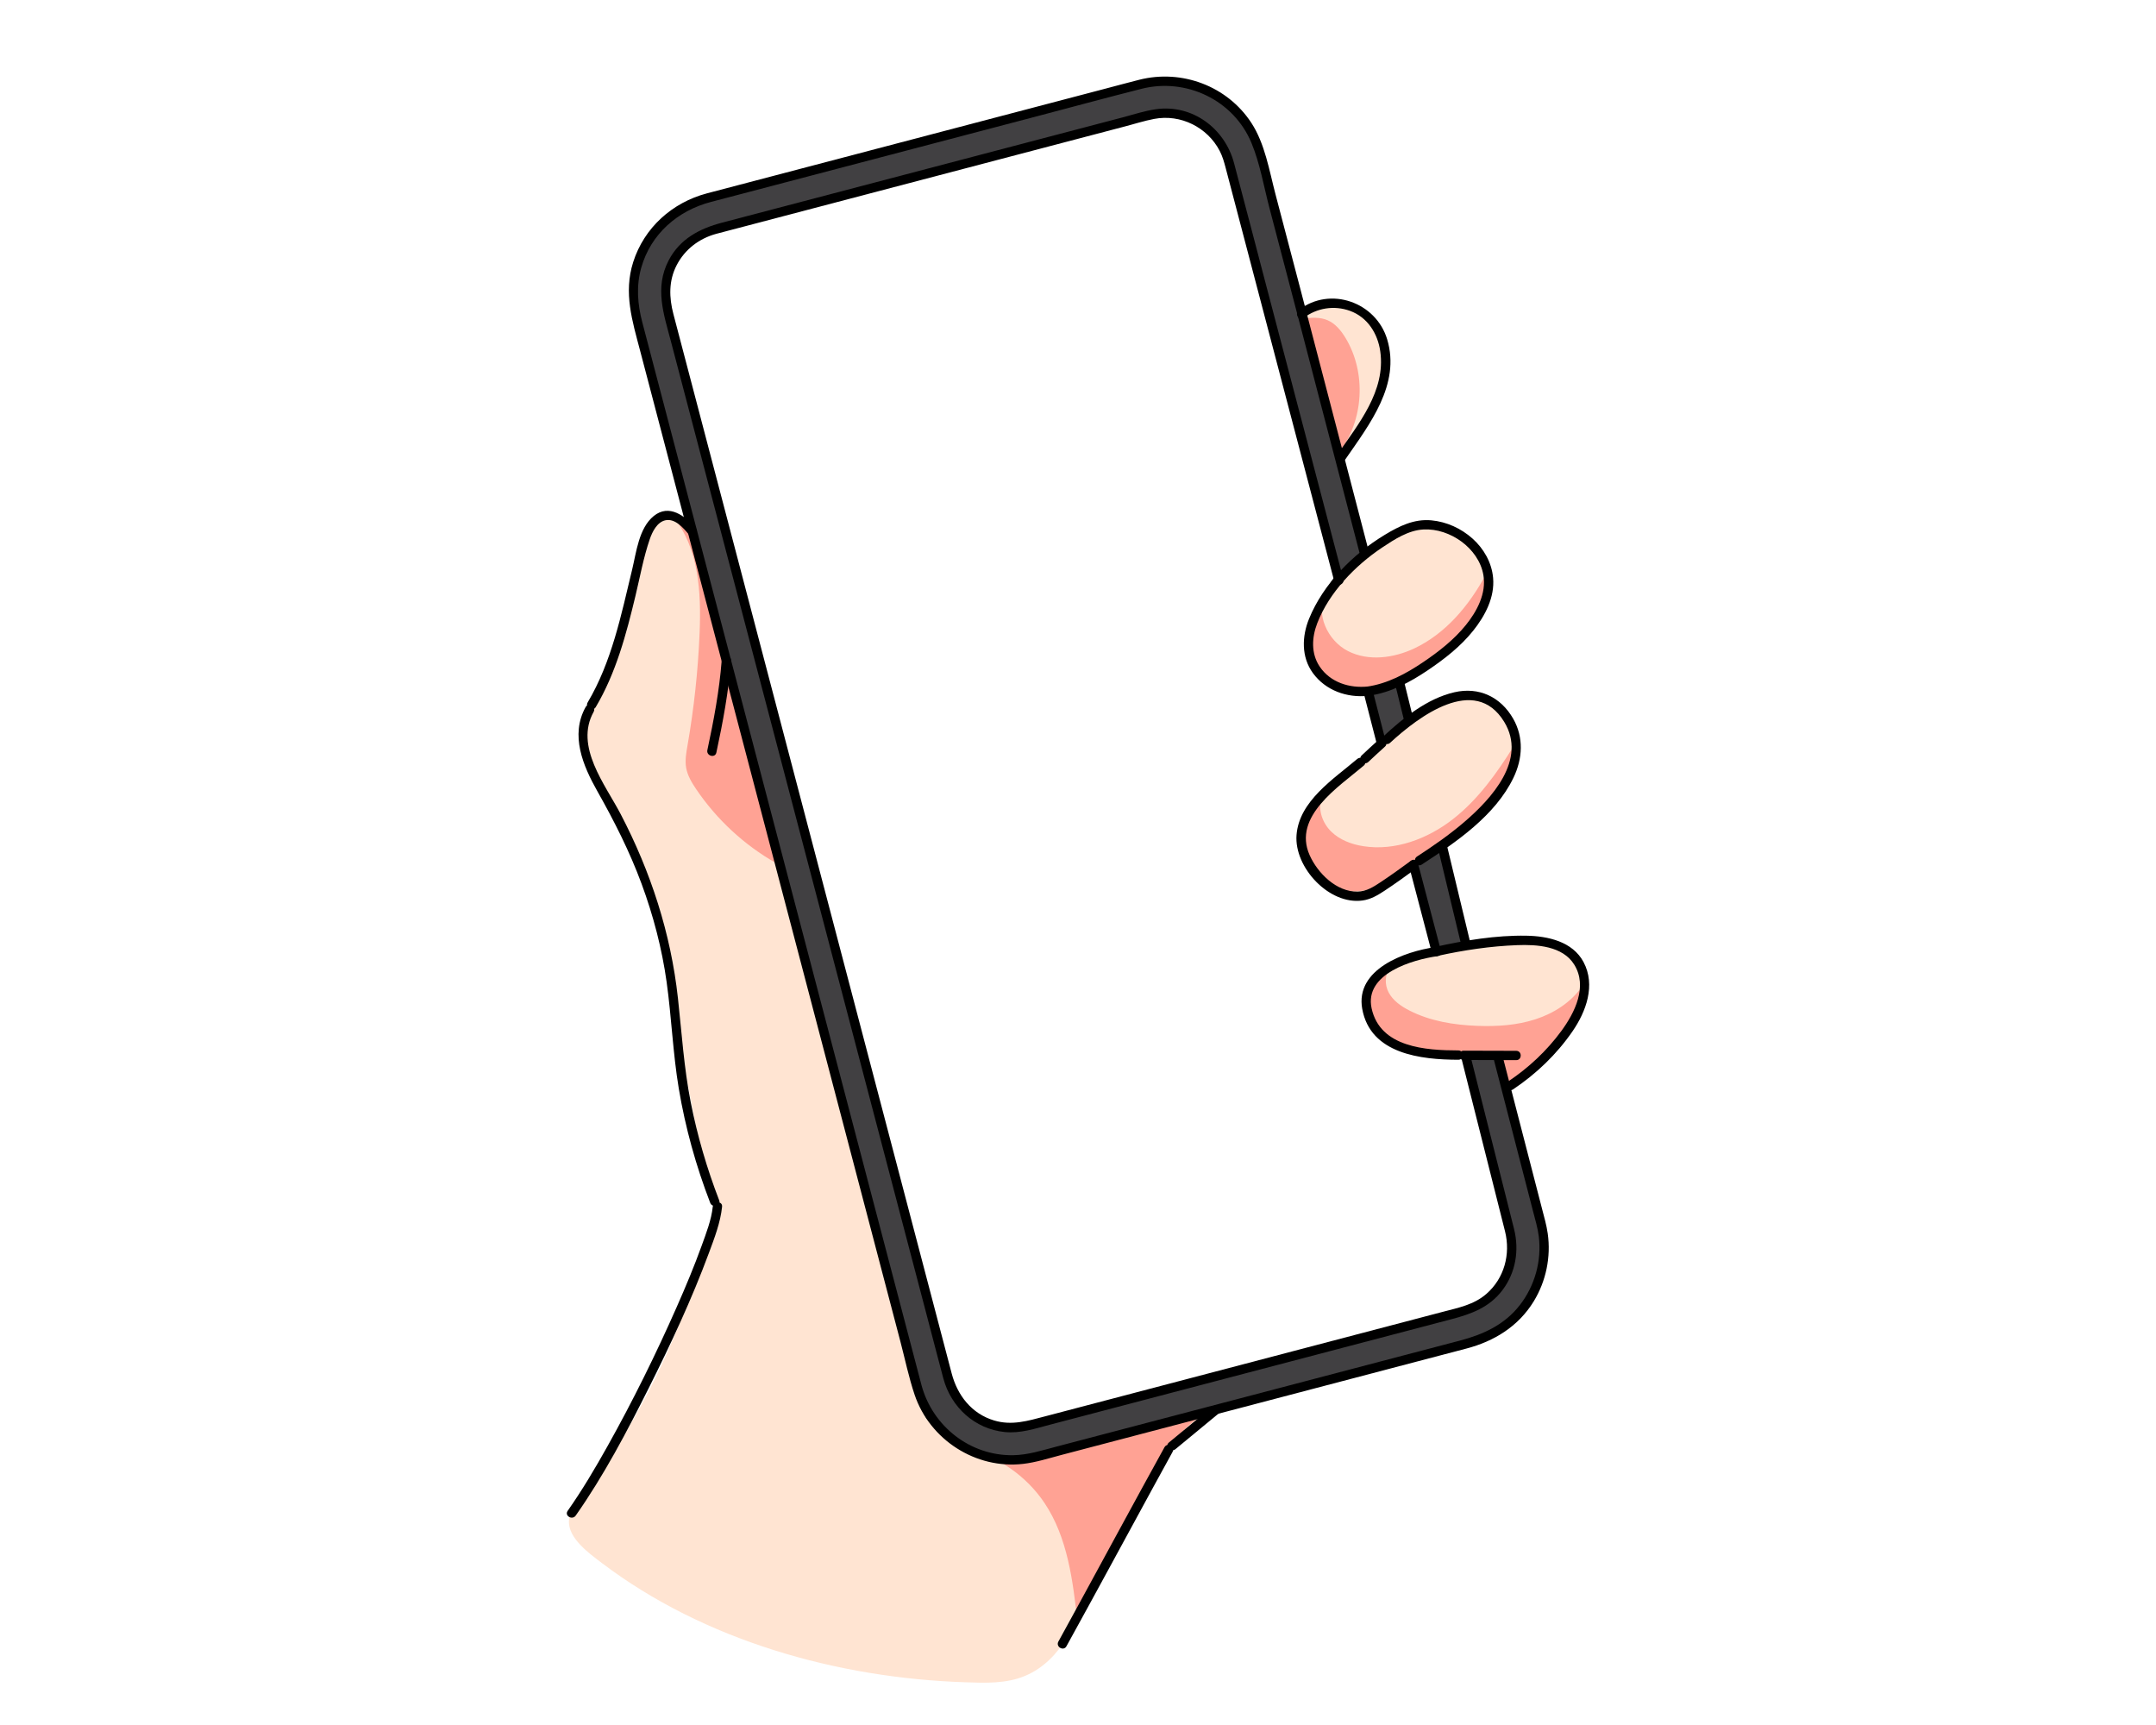
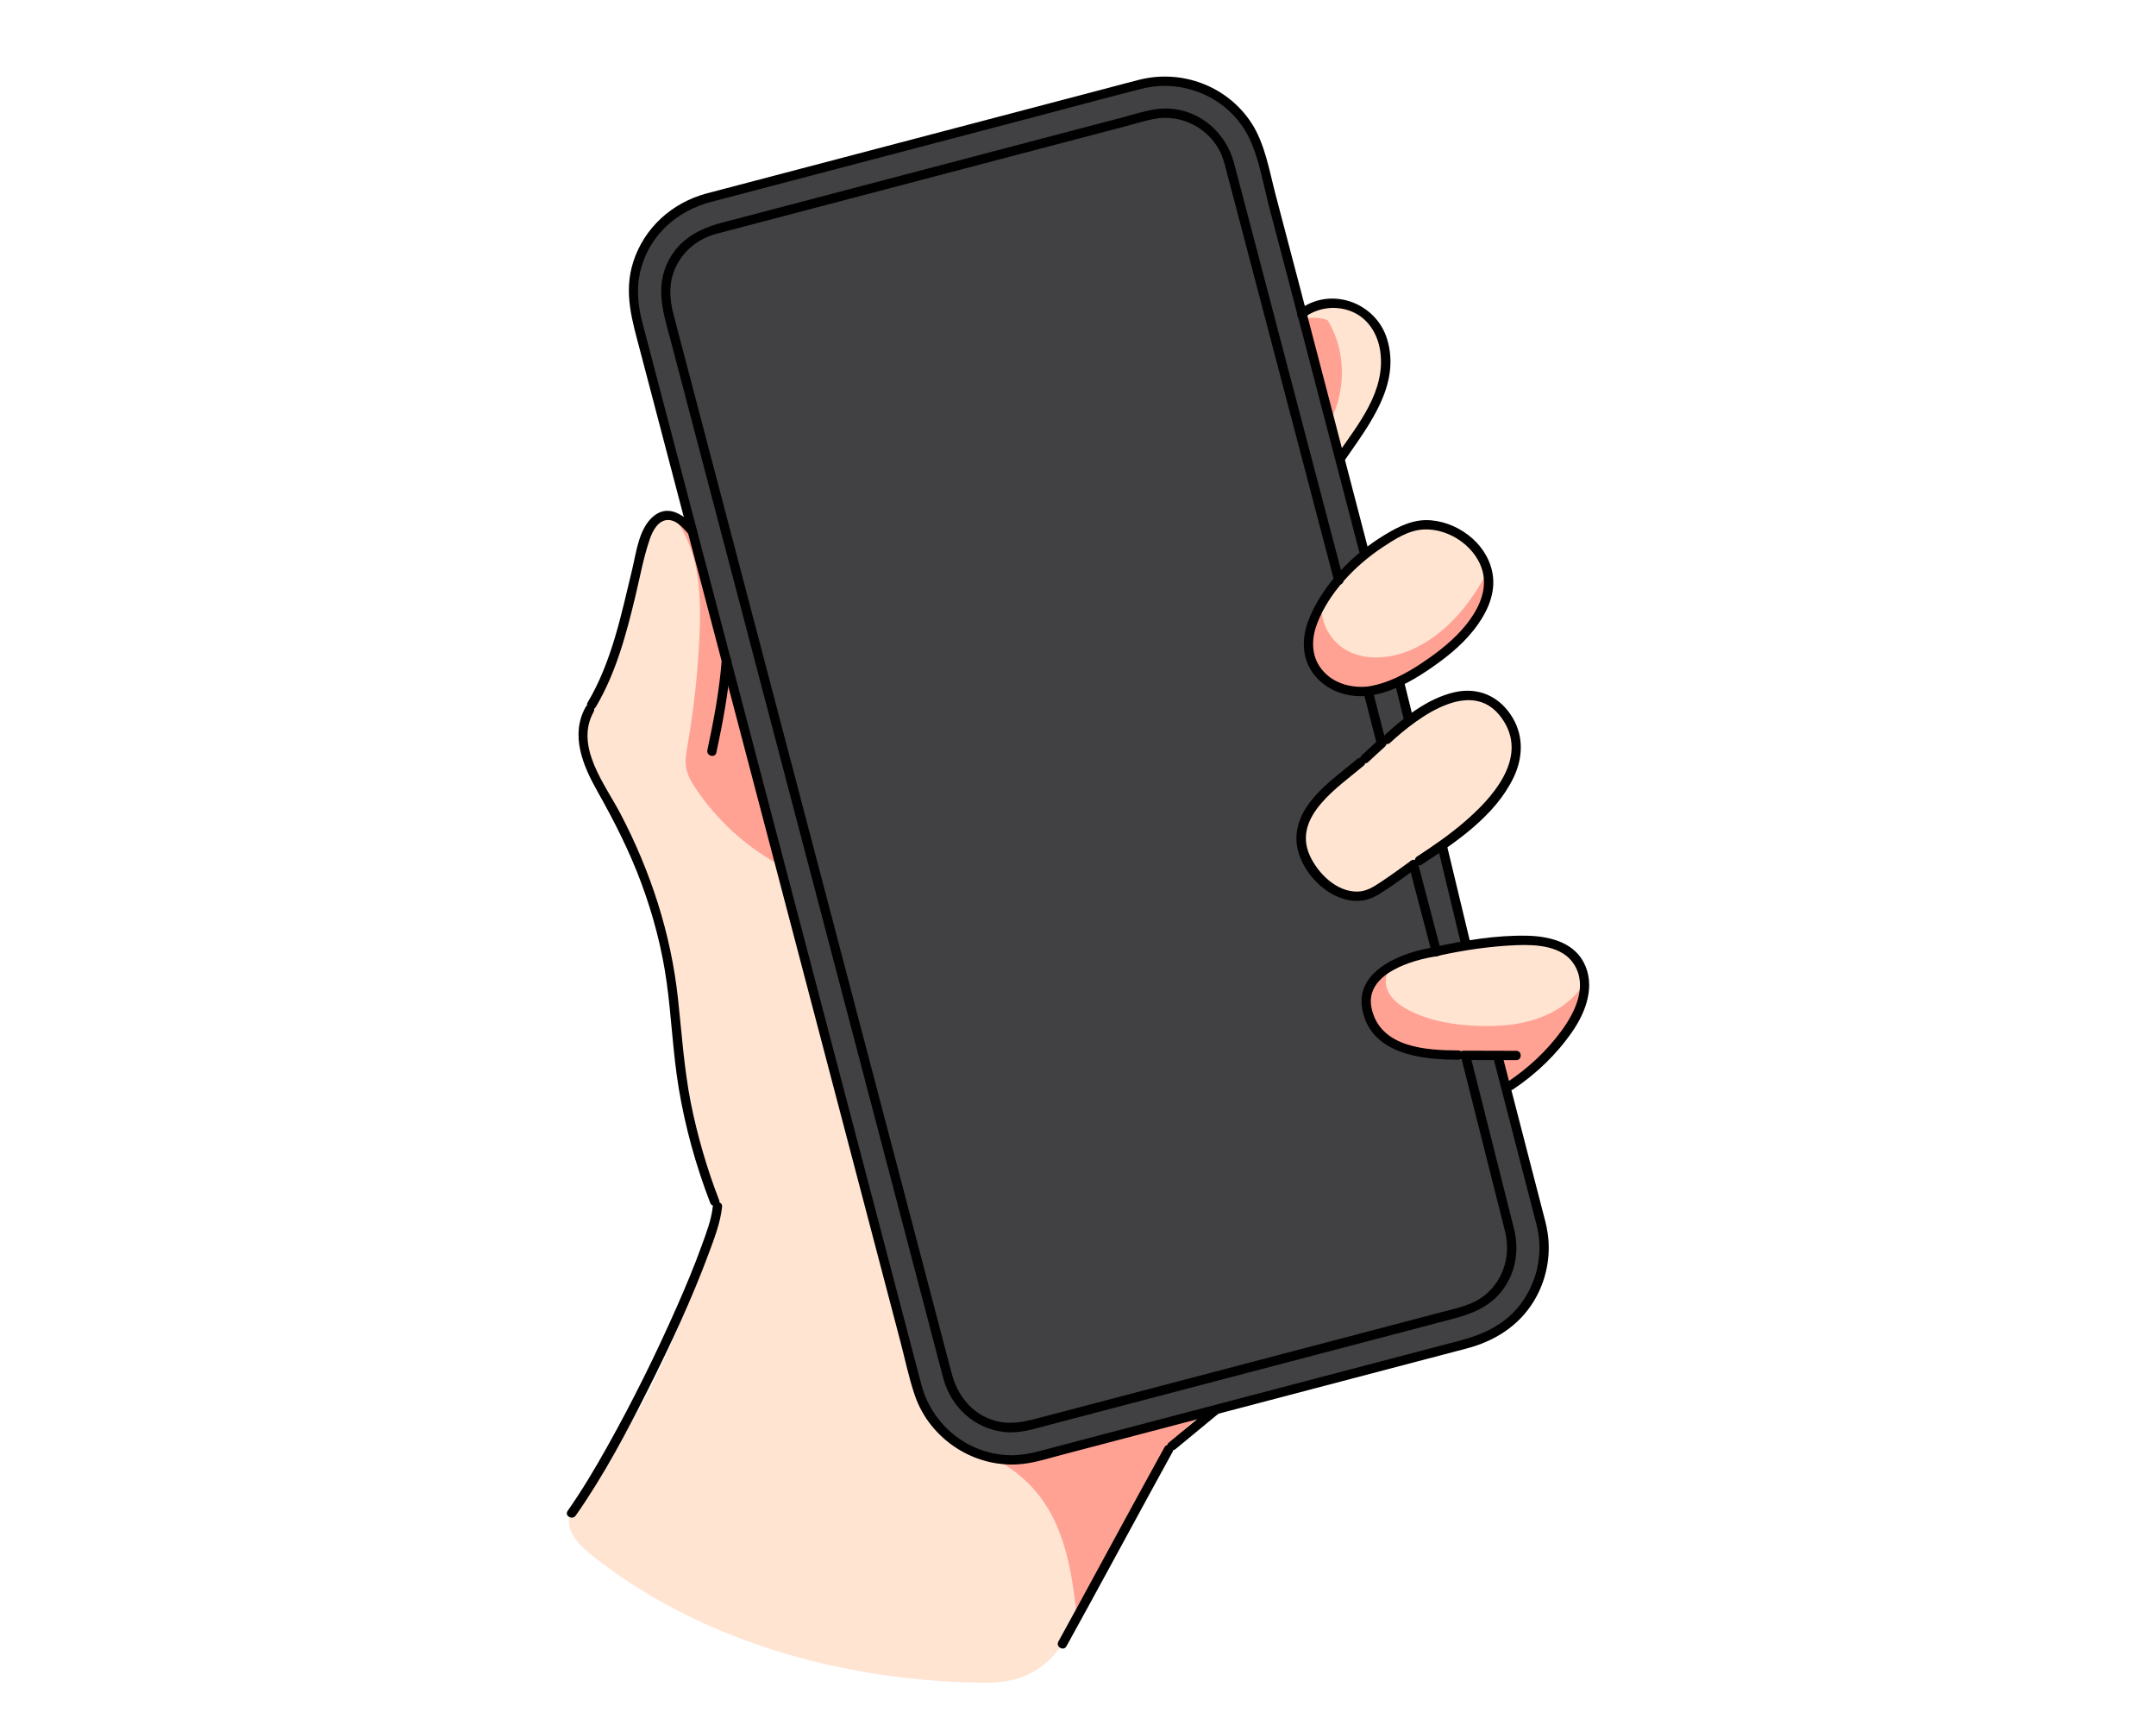
<svg xmlns="http://www.w3.org/2000/svg" version="1.1" x="0px" y="0px" viewBox="0 0 2500 2000" style="enable-background:new 0 0 2500 2000;" xml:space="preserve">
  <g id="BG">
    <g>
      <rect x="0" y="0" style="fill:#FFFFFF;" width="2500" height="2000" />
    </g>
  </g>
  <g id="Layer_1">
    <g>
      <path style="fill:#FFE4D2;" d="M1402.864,1636.959c-5.48,0.315-11.239,0.985-16.792,0.414c-0.124,0.258-0.236,0.495-0.326,0.689    c-53.519,19.722-90.723,18.68-144.272,38.322c-25.194,9.241-69.531,22.516-95.805,13.526    c-20.795-7.116-51.191-29.964-64.246-47.339c-32.747-43.584-33.918-106.346-47.34-157.797    c-14.808-56.766-22.883-107.5-40.576-163.433c-17.67-55.862-28.469-116.37-47.937-171.594c-0.389-9.178-4.003-17.786-6.916-26.529    c-3.769-11.314-7.605-22.605-11.306-33.942c-7.03-21.539-13.808-43.16-20.336-64.857c-13.055-43.392-25.105-87.086-36.137-131.036    c-10.883-43.355-20.901-86.954-29.995-130.719c-9.094-43.766-15.81-88.567-30.111-131.038    c-5.545-16.468-14.545-37.476-36.016-32.851c-5.581,1.202-10.444,3.963-14.372,7.785c-0.453-1.773-3.279-2.547-4.146-0.624    c-6.206,13.757-11.268,27.315-15.169,41.884c-4.096,15.297-7.882,30.656-11.634,46.041c-7.034,28.841-12.941,58.402-23.856,86.092    c-10.129,25.696-24.154,50.56-26.248,78.629c-2.169,29.082,13.81,49.809,28.917,72.783    c30.587,46.519,44.519,100.733,55.537,154.658c12.293,60.161,23.563,120.548,35.552,180.773    c6.573,33.019,11.602,66.955,22.231,98.98c3.161,9.526,6.877,19.377,11.244,29.042c-12.554,41.152-23.386,82.78-38.546,123.142    c-16.546,44.051-36.342,86.724-59.795,127.535c-11.678,20.321-24.21,40.152-37.54,59.43c-6.666,9.641-13.539,19.141-20.606,28.491    c-6.73,8.903-15.767,17.858-16.575,29.588c-1.401,20.319,23.761,38.298,37.956,49.064    c118.942,90.214,273.595,133.466,421.039,138.382c23.602,0.787,48.017,1.902,70.212-7.543    c42.969-18.285,59.15-64.317,78.376-102.978c11.957-24.045,22.649-46.957,39.057-68.017    c14.769-18.956,24.756-37.641,34.065-59.821c8.008-19.078,23.015-38.973,38.835-53.219c8.313-7.487,19.773-10.233,27.77-18.116    c1.256-1.238,2.37-2.574,3.361-3.972C1407.867,1636.684,1405.293,1636.82,1402.864,1636.959z" />
      <path style="fill:#FFE4D2;" d="M1602.982,394.837c-5.549-18.691-19.464-33.865-37.564-41.022    c-15.133-5.983-37.597-6.704-47.657,7.506c-4.689,0.507-8.806,4.449-7.341,10.803c11.115,48.239,33.597,94.244,38.399,143.926    c0.778,8.053,10.145,10.662,14.889,4.033c13.309-18.597,26.601-37.678,33.511-59.724    C1603.509,440.29,1609.131,415.547,1602.982,394.837z" />
      <path style="fill:#FFE4D2;" d="M1700.176,628.159c-17.653-13.631-41.724-25.22-64.327-18.549    c-14.336,4.232-26.99,13.347-38.555,23.605c-5.726,3.367-10.907,7.576-16.218,11.89c-8.65,7.026-17.192,14.248-25,22.212    c-14.491,14.78-26.831,31.781-33.91,51.37c-7.336,20.297-5.277,41.22,8.211,58.339c5.603,7.111,12.703,13.908,20.831,18.068    c10.66,5.456,22.144,4.924,33.729,3.737c22.64-2.32,42.71-8.495,61.248-21.971c17.855-12.981,34.523-27.613,49.805-43.535    c14.153-14.746,32.539-33,33.431-54.769C1730.255,658.192,1715.432,639.94,1700.176,628.159z" />
      <path style="fill:#FFE4D2;" d="M1747.002,836.448c-10.845-18.027-29.085-27.807-49.626-29.836    c-3.155-0.312-5.649,1.122-7.297,3.308c-25.021,1.417-50.278,19.029-69.321,38.19c-13.616,8.922-26.534,19.328-39.09,29.171    c-17.673,13.856-35.034,28.461-50.972,44.303c-13.52,13.437-25.915,30.299-24.114,50.377    c1.741,19.411,16.792,39.788,31.238,52.215c35.201,30.281,82.807-5.932,111.342-27.953c19.663-15.174,39.648-30.057,58.665-46.042    c15.847-13.322,32.333-28.064,41.022-47.278C1758.285,882.035,1759.064,856.499,1747.002,836.448z" />
      <path style="fill:#FFE4D2;" d="M1838.526,1136.392c-3.703-27.029-23.763-43.954-48.557-46.844    c-29.121-3.394-59.992,0.888-88.72,5.791c-16.562,2.826-32.971,6.568-49.102,11.272c-7.786,2.27-15.522,4.729-23.178,7.403    c-6.919,2.417-14.774,4.38-20.378,9.285c-5.884,2.68-10.529,9.721-13.998,17.426c-5.537-0.103-11.687,4.533-10.28,11.706    c0.923,5.332,1.679,10.713,3.024,15.955c0.045,0.173,0.12,0.314,0.171,0.48c1.996,8.581,4.988,16.737,11.458,23.536    c9.977,10.484,25.914,16.668,39.032,21.922c16.083,6.442,33.105,8.64,50.341,8.566c14.751-0.064,30.047-2.175,44.868-0.861    c4.8,7.63,7.371,16.726,8.431,25.631c0.75,6.302,7.39,12.178,13.778,7.906c22.132-14.799,41.739-32.911,58.051-53.962    C1828.796,1181.817,1842.133,1162.728,1838.526,1136.392z" />
      <path style="fill:#FFA294;" d="M1537.026,687.894c-12.109,23.686,2.304,54.859,25.996,66.955s52.921,8.264,76.977-3.09    c36.323-17.144,63.475-49.622,82.527-84.982c3.084,24.568-6.68,49.505-22.174,68.819c-15.494,19.314-36.297,33.66-57.756,46.012    c-16.994,9.782-35.062,18.64-54.539,20.904c-19.477,2.264-40.755-3.075-53.646-17.851c-10.651-12.209-14.33-29.492-12.177-45.551    S1531.87,708.106,1537.026,687.894z" />
-       <path style="fill:#FFA294;" d="M1532.17,925.965c-4.016,13.344,1.432,28.342,11.363,38.118    c9.93,9.776,23.662,14.894,37.432,17.028c36.632,5.675,74.284-8.431,103.545-31.188c29.261-22.757,51.224-53.506,70.813-84.975    c0.704,21.49-8.392,42.381-21.292,59.582c-12.9,17.201-29.469,31.242-45.887,45.125c-25.765,21.786-52.143,43.945-83.535,56.312    c-15.033,5.923-31.556,9.484-47.385,6.239c-22.889-4.692-41.698-24.322-46.389-47.211    C1506.144,962.106,1515.295,937.167,1532.17,925.965z" />
      <path style="fill:#FFA294;" d="M1613.015,1121.507c-7.573,7.373-7.718,20.115-2.674,29.404    c5.044,9.289,14.163,15.657,23.556,20.504c24.312,12.544,52.05,16.997,79.388,17.998c22.587,0.827,45.524-0.636,67.027-7.597    s41.583-19.793,54.417-38.397c-3.438,50.373-38.479,97.213-85.832,114.734c-4.247-11.484-8.494-22.968-12.741-34.451    c-32.332,0.723-65.3,1.029-96.206-8.495c-20.948-6.455-41.858-18.865-50.073-39.188    C1581.661,1155.695,1592.623,1127.461,1613.015,1121.507z" />
-       <path style="fill:#FFA294;" d="M1511.243,369.461c9.463-1.314,19.463-1.934,28.234,1.854c8.989,3.883,15.509,11.909,20.599,20.274    c24.604,40.433,21.453,95.93-7.57,133.318c-0.262-24.984-8.276-49.158-16.205-72.852    C1527.381,425.405,1518.463,398.755,1511.243,369.461z" />
+       <path style="fill:#FFA294;" d="M1511.243,369.461c9.463-1.314,19.463-1.934,28.234,1.854c24.604,40.433,21.453,95.93-7.57,133.318c-0.262-24.984-8.276-49.158-16.205-72.852    C1527.381,425.405,1518.463,398.755,1511.243,369.461z" />
      <path style="fill:#FFA294;" d="M780.147,598.534c30.26,36.572,33.063,88.161,31.076,135.588    c-1.823,43.521-6.49,86.923-13.961,129.837c-1.512,8.687-3.142,17.575-1.621,26.26c1.571,8.97,6.385,17.013,11.477,24.563    c23.75,35.213,55.725,64.841,92.643,85.845c-21.539-125.702-52.538-249.781-92.648-370.843    C803.117,617.724,797.748,604.294,780.147,598.534z" />
      <path style="fill:#FFA294;" d="M1119.638,1679.383c36.96,8.563,70.359,31.615,91.475,63.134    c26.889,40.136,32.972,90.23,38.32,138.244c9.558-40.826,36.49-74.961,56.772-111.66c26.52-47.986,45.708-105.653,93.927-131.748    c-36.366,10.814-72.732,21.627-109.099,32.44C1239.531,1685.109,1185.336,1700.557,1119.638,1679.383z" />
      <path style="fill:#414042;" d="M1792.609,1435.342l-55.149-208.349c-15.813,2.081-31.97,2.11-47.661,0.921    c-12.433-0.943-25.01-2.521-37.171-5.324c-10.503-2.421-21.16-4.755-31.16-8.863c-10.572-4.343-19.998-10.697-26.684-20.107    c-6.437-9.059-10.118-19.912-9.799-31.08c0.321-11.241,4.584-22.189,12.336-30.389c7.956-8.416,18.566-14.747,29.313-18.871    c11.974-4.594,24.821-5.889,37.042-9.656c12.701-3.916,25.156-8.661,38.392-10.335l-29.885-112.903    c-7.466,6.674-15.546,12.61-24.551,16.677c-1.415,0.639-3.011,0.612-4.177-0.286c-10.462,10.443-20.985,21.066-32.62,30.118    c-12.623,9.821-27.016,16.572-43.342,14.525c-12.519-1.57-24.449-5.818-34.406-13.694c-17.629-13.944-24.205-37.033-21.052-58.717    c1.667-11.461,6.101-22.577,12.536-32.191c4.046-6.045,8.923-11.276,14.057-16.403c6.773-6.763,13.794-13.274,20.926-19.657    c13.598-12.17,27.359-24.251,41.479-35.813c6.512-5.333,13.068-10.632,19.221-16.382c4.813-4.498,9.51-9.276,13.115-14.815    l-11.111-41.978c-11.522,5.245-23.786,8.596-36.802,8.722c-13.354,0.129-26.949-2.965-39.003-8.69    c-8.422-4-16.133-9.717-21.411-17.492c-9.653-14.22-7.866-32.391-2.42-47.831c6.47-18.342,17.366-34.969,29.108-50.338    c9.474-12.402,19.762-24.151,30.544-35.428L1455.511,161.82c-20.682-56.405-87.542-73.519-112.811-66.746L789.928,237.968    c-25.269,6.773-63.179,80.021-56.406,105.29l337.492,1294.427c6.773,25.269,88.375,64.058,113.645,57.284l545.124-144.134    C1755.05,1544.061,1797.229,1491.702,1792.609,1435.342z" />
-       <path style="fill:#FFFFFF;" d="M1750.043,1413.558l-50.638-187.524c-14.858,1.956-24.561-2.415-39.304-3.533    c-11.682-0.886-23.46-5.315-34.888-7.949c-9.869-2.275-15.996-16.222-25.391-20.082c-9.934-4.081-6.746-13.913-13.029-22.755    c-6.048-8.512-4.274-14.237-3.975-24.73c0.302-10.563,6.406-7.31,13.69-15.015c7.476-7.908,15.516-10.699,25.614-14.573    c11.251-4.317,14.572-7.059,26.055-10.599c11.935-3.679,6.552-4.168,18.99-5.741l-27.822-97.156    c-7.015,6.271-1.696,1.037-10.157,4.858c-1.33,0.601-9.503,6.143-10.599,5.299c-9.831,9.812-13.798,10.483-24.73,18.99    c-11.861,9.228-29.414,1.441-44.754-0.483c-11.764-1.475-15.665-13.314-25.021-20.715c-16.565-13.102-19.302-28.202-16.34-48.578    c1.566-10.769,4.994-18.788,11.041-27.822c3.802-5.68,7.542-8.873,12.365-13.69c6.364-6.355,12.73-11.667,19.431-17.665    c12.777-11.436,23.387-21.815,36.654-32.68c6.119-5.011,10.558-4.312,16.34-9.716c4.523-4.227-8.686-9.369-5.299-14.573    l-10.599-45.487c-10.827,4.929-11.616-0.118-23.847,0c-12.548,0.121-16.054-6.986-27.38-12.365    c-7.914-3.758-7.847-16.1-12.807-23.406c-9.071-13.362-7.325-18.613-2.208-33.121c6.08-17.235,1.826-28.971,12.859-43.412    c8.902-11.653,7.482-14.883,17.613-25.48l-122.602-464.392c-17.833-66.874-71.535-73.342-95.279-66.978L805.747,276.818    c-23.744,6.365-39.381,63.988-33.017,87.732l320.74,1226.359c6.364,23.743,47.008,73.343,70.751,66.978l539.598-140.56    C1727.562,1510.962,1759.476,1480.536,1750.043,1413.558z" />
      <g>
        <path d="M836.831,765.936c-2.721,34.969-9.23,69.466-16.593,103.717c-1.459,6.789,8.967,9.689,10.431,2.876     c7.565-35.192,14.184-70.665,16.979-106.593C848.189,758.994,837.369,759.029,836.831,765.936L836.831,765.936z" />
        <path d="M690.789,819.856c23.532-39.702,35.419-84.613,46.098-129.131c5.226-21.787,9.286-44.428,16.575-65.64     c2.923-8.506,8.512-19.924,18.293-21.896c11.359-2.291,20.687,9.148,27.306,16.767c4.574,5.265,12.198-2.414,7.649-7.649     c-12.286-14.141-30.843-28.494-48.643-14.044c-17.279,14.027-20.184,41.969-25.061,62.154     c-12.71,52.604-23.637,106.874-51.558,153.981C677.891,820.399,687.238,825.846,690.789,819.856L690.789,819.856z" />
        <path d="M679.004,819.893c-18.03,32.502-2.993,67.949,13.668,97.466c19.588,34.704,37.496,69.996,51.312,107.445     c13.581,36.812,23.602,75.003,29.023,113.883c5.722,41.041,7.229,82.514,14.086,123.425     c7.591,45.285,19.905,89.646,36.428,132.477c2.48,6.427,12.943,3.635,10.431-2.876c-14.222-36.865-25.343-74.851-32.993-113.624     c-7.896-40.021-10.44-80.51-14.878-120.978c-8.211-74.887-31.545-146.51-66.377-213.201     c-17.974-34.413-53.628-78.418-31.36-118.558C691.725,819.26,682.385,813.798,679.004,819.893L679.004,819.893z" />
        <path d="M1511.661,368.669c15.28-11.738,35.5-14.847,53.676-8.279c20.321,7.343,32.24,26.231,35.17,47.027     c6.462,45.858-25.359,84.227-49.681,119.482c-3.963,5.744,5.409,11.159,9.341,5.46c27.855-40.376,64.109-86.572,48.332-138.941     c-12.948-42.979-65.911-62.043-102.298-34.09C1500.756,363.511,1506.138,372.912,1511.661,368.669L1511.661,368.669z" />
        <path d="M1587.613,806.568c24.832-3.436,47.549-15.651,68.078-29.51c19.299-13.029,37.94-27.52,52.56-45.799     c13.731-17.168,25.112-38.606,23.094-61.271c-1.572-17.649-10.751-33.822-23.858-45.537     c-13.226-11.822-30.036-19.519-47.74-21.164c-20.059-1.864-37.272,6.679-54.01,16.8c-36.893,22.308-71.231,56.771-87.765,97.186     c-8.402,20.538-9.163,44.465,4.366,63.047c14.746,20.253,39.493,28.949,63.837,26.441c6.857-0.706,6.93-11.532,0-10.818     c-21.319,2.196-43.613-4.643-56.022-23.251c-10.052-15.074-9.047-33.679-2.761-50.014c13.732-35.683,43.999-67.004,75.353-87.881     c14.208-9.46,30.38-20.023,47.896-20.919c15.661-0.801,31.348,4.767,43.91,13.949c12.786,9.346,22.875,23.172,25.545,39     c3.583,21.235-7.488,41.991-20.456,57.987c-13.838,17.067-31.291,30.671-49.41,42.903     c-19.861,13.408-41.469,25.095-65.494,28.419C1577.872,797.087,1580.794,807.511,1587.613,806.568z" />
        <path d="M1573.738,879.987c-27.262,23.18-67.311,48.685-70.331,88.131c-2.88,37.631,37.861,81.298,76.458,75.943     c9.502-1.318,17.269-5.874,25.137-11.035c12.527-8.217,24.666-17.038,36.764-25.867c5.568-4.063,0.176-13.453-5.46-9.341     c-11.786,8.601-23.614,17.179-35.789,25.226c-8.182,5.407-16.086,10.429-26.253,10.675c-24.423,0.59-46.409-21.38-55.691-42.273     c-20.015-45.054,33.881-79.21,62.814-103.81C1586.698,883.12,1579.015,875.5,1573.738,879.987L1573.738,879.987z" />
        <path d="M1598.264,858.034c-6.493,5.835-12.918,11.746-19.267,17.737c-5.074,4.788,2.586,12.428,7.649,7.649     c6.349-5.992,12.774-11.902,19.267-17.737C1611.102,861.02,1603.431,853.39,1598.264,858.034L1598.264,858.034z" />
        <path d="M1754.513,1263.053c26.823-17.978,50.455-40.552,68.813-67.184c15.927-23.106,27.12-53.677,12.878-80.434     c-12.702-23.862-41.367-30.121-66.204-30.562c-35.351-0.628-71.555,5.408-105.971,13.004c-6.795,1.5-3.92,11.931,2.876,10.431     c30.339-6.696,61.289-11.324,92.364-12.492c22.814-0.858,52.752,0.931,66.169,22.608c15.762,25.465,0.63,55.685-15.022,76.985     c-16.818,22.886-37.8,42.511-61.362,58.303C1743.299,1257.569,1748.708,1266.943,1754.513,1263.053L1754.513,1263.053z" />
        <path d="M1697.135,1228.988c20.33,0.059,40.66,0.117,60.989,0.168c6.961,0.017,6.971-10.8,0-10.818     c-20.33-0.051-40.66-0.109-60.989-0.168C1690.173,1218.15,1690.163,1228.968,1697.135,1228.988L1697.135,1228.988z" />
        <path d="M826.472,1399.151c-1.588,15.329-7.634,30.656-12.817,45.036c-8.664,24.035-18.565,47.626-28.878,70.994     c-24.218,54.876-50.834,108.829-80.12,161.182c-14.4,25.741-29.452,51.22-46.42,75.367c-4.011,5.708,5.364,11.119,9.341,5.46     c32.565-46.341,59.234-97.042,84.569-147.592c25.593-51.066,49.954-103.15,69.822-156.746     c6.385-17.223,13.414-35.287,15.322-53.7C838.007,1392.233,827.184,1392.283,826.472,1399.151L826.472,1399.151z" />
        <path d="M1350.264,1678c-33.918,61.413-67.2,123.178-100.819,184.755c-7.376,13.51-14.749,27.021-22.19,40.495     c-3.368,6.099,5.971,11.562,9.341,5.46c33.918-61.413,67.2-123.178,100.819-184.755c7.376-13.51,14.749-27.021,22.19-40.495     C1362.973,1677.361,1353.634,1671.898,1350.264,1678L1350.264,1678z" />
        <path d="M1638.88,833.806c-3.316-13.444-6.632-26.889-9.948-40.334c-1.666-6.756-12.101-3.894-10.431,2.876     c3.316,13.445,6.632,26.889,9.948,40.334C1630.115,843.437,1640.55,840.576,1638.88,833.806L1638.88,833.806z" />
        <path d="M1586.65,637.193c-14.826-56.891-29.652-113.782-44.479-170.673c-11.363-43.602-22.691-87.213-34.142-130.792     c-9.675-36.82-19.349-73.639-29.024-110.459c-7.225-27.496-12.177-58.54-27.908-82.691     c-27.94-42.894-80.773-62.582-130.091-50.091c-12.906,3.269-25.758,6.767-38.634,10.15     c-67.451,17.72-134.901,35.44-202.352,53.16c-70.508,18.523-141.016,37.047-211.524,55.57     c-16.286,4.279-32.582,8.519-48.858,12.836c-40.118,10.639-72.668,39.696-85.397,79.606     c-11.431,35.84-1.012,68.479,7.994,102.759c11.533,43.897,23.065,87.794,34.598,131.691     c17.313,65.898,34.626,131.796,51.939,197.694c20.328,77.375,40.656,154.75,60.985,232.126     c20.579,78.328,41.157,156.657,61.736,234.985c18.124,68.985,36.248,137.971,54.372,206.956     c12.76,48.566,25.519,97.133,38.278,145.699c5.353,20.374,9.675,41.419,16.418,61.405     c17.624,52.232,70.907,86.484,125.793,80.134c15.032-1.739,29.893-6.537,44.492-10.373     c64.065-16.831,128.13-33.661,192.195-50.492c72.875-19.145,145.75-38.29,218.625-57.435     c19.605-5.151,39.21-10.301,58.814-15.451c32.215-8.463,60.196-25.679,77.934-54.647c14.33-23.402,20.12-51.422,16.291-78.578     c-1.382-9.805-4.187-19.381-6.662-28.955c-9.167-35.457-18.334-70.914-27.5-106.371c-5.878-22.736-11.756-45.472-17.634-68.209     c-1.741-6.735-12.178-3.88-10.431,2.876c15.045,58.193,30.09,116.387,45.135,174.58c2.502,9.678,5.481,19.457,6.71,29.391     c3.482,28.141-4.551,57.082-21.921,79.474c-17.895,23.07-42.607,34.179-69.851,41.336     c-55.735,14.642-111.47,29.284-167.205,43.927c-74.489,19.569-148.978,39.138-223.467,58.708     c-25.633,6.734-51.266,13.468-76.9,20.202c-16.471,4.327-33.087,9.711-50.239,9.969c-49.757,0.748-93.19-33.375-106.146-80.994     c-1.681-6.18-3.255-12.391-4.882-18.584c-9.608-36.57-19.216-73.141-28.823-109.711c-15.803-60.152-31.607-120.305-47.41-180.457     c-19.487-74.175-38.975-148.349-58.462-222.524c-20.402-77.657-40.804-155.313-61.206-232.97     c-18.841-71.714-37.682-143.427-56.523-215.141c-14.515-55.25-29.031-110.5-43.546-165.749     c-7.656-29.139-15.311-58.279-22.967-87.418c-5.511-20.977-7.21-42.142-1.181-63.382c11.072-39.007,42.192-65.995,80.695-76.11     c49.244-12.937,98.487-25.874,147.731-38.811c75.395-19.807,150.789-39.614,226.184-59.421     c41.819-10.986,83.561-22.343,125.475-32.964c51.631-13.083,106.702,12.966,127.398,62.61     c9.946,23.857,14.447,50.955,20.984,75.835c12.41,47.228,24.878,94.441,37.192,141.695     c17.889,68.643,35.777,137.285,53.666,205.928c4.433,17.01,8.866,34.02,13.299,51.03     C1577.973,646.8,1588.41,643.946,1586.65,637.193L1586.65,637.193z" />
        <path d="M1704.044,1089.476c-8.545-35.558-17.09-71.116-25.635-106.674c-1.626-6.766-12.06-3.901-10.431,2.876     c8.545,35.558,17.09,71.116,25.635,106.674C1695.239,1099.118,1705.672,1096.253,1704.044,1089.476L1704.044,1089.476z" />
        <path d="M1695.266,1229.621c14.402,57.158,28.804,114.316,43.206,171.475c2.238,8.882,4.508,17.756,6.714,26.646     c6.551,26.402-0.84,54.344-21.685,72.466c-14.407,12.524-32.365,15.988-50.151,20.661     c-58.315,15.322-116.63,30.644-174.945,45.967c-72.051,18.931-144.103,37.863-216.154,56.794     c-23.582,6.196-47.164,12.392-70.747,18.589c-19.63,5.158-38.197,10.875-58.778,4.703c-26.059-7.814-42.501-29.024-49.187-54.473     c-2.456-9.349-4.912-18.698-7.368-28.046c-10.604-40.361-21.207-80.722-31.811-121.083     c-16.063-61.142-32.127-122.284-48.19-183.426c-19.145-72.87-38.289-145.74-57.434-218.61     c-19.896-75.731-39.793-151.463-59.689-227.194c-18.077-68.808-36.155-137.616-54.232-206.424     c-13.931-53.026-27.862-106.051-41.793-159.077c-7.392-28.134-14.783-56.269-22.174-84.403     c-5.033-19.157-5.627-38.582,3.83-56.815c9.491-18.3,26.018-30.827,45.745-36.234c4.303-1.179,8.633-2.268,12.948-3.402     c54.54-14.33,109.08-28.66,163.62-42.989c73.08-19.201,146.161-38.402,219.241-57.603c26.034-6.84,52.067-13.68,78.101-20.52     c11.28-2.964,22.597-6.576,34.068-8.764c30.469-5.811,61.602,9.623,75.872,37.042c3.37,6.475,5.247,13.305,7.079,20.279     c4.824,18.362,9.649,36.723,14.473,55.085c18.109,68.923,36.218,137.846,54.327,206.769     c16.418,62.488,32.836,124.976,49.254,187.464c2.612,9.942,5.224,19.885,7.837,29.827c1.768,6.727,12.205,3.875,10.431-2.876     c-10.225-38.916-20.449-77.831-30.674-116.747c-19.614-74.65-39.227-149.299-58.84-223.949     c-12.411-47.237-24.687-94.511-37.234-141.712c-10.698-40.247-48.313-68.364-90.556-62.419     c-12.971,1.825-25.833,6.132-38.463,9.45c-62.436,16.404-124.871,32.809-187.307,49.213     c-71.492,18.784-142.984,37.568-214.476,56.351c-20.982,5.513-41.965,11.026-62.947,16.539     c-25.86,6.794-48.859,18.791-61.84,43.736c-16.56,31.822-5.673,62.286,2.623,93.864c11.091,42.215,22.182,84.43,33.272,126.644     c16.64,63.336,33.28,126.672,49.919,190.008c19.666,74.855,39.332,149.71,58.998,224.564     c20.141,76.662,40.281,153.323,60.422,229.985c18.064,68.757,36.128,137.513,54.192,206.27     c13.436,51.14,26.871,102.279,40.307,153.419c6.255,23.81,12.407,47.65,18.767,71.432c8.946,33.455,36.416,58.718,71.341,62.24     c17.868,1.802,34.941-3.939,51.972-8.414c60.431-15.878,120.861-31.756,181.292-47.634c72.43-19.031,144.86-38.062,217.29-57.093     c22.461-5.902,44.923-11.804,67.385-17.705c22.896-6.016,43.883-13.6,59.009-33.603c15.483-20.474,19.642-46.208,13.531-70.866     c-2.216-8.942-4.502-17.868-6.753-26.801c-9.07-35.996-18.139-71.992-27.209-107.988c-5.332-21.162-10.664-42.324-15.996-63.486     C1703.998,1219.999,1693.562,1222.858,1695.266,1229.621L1695.266,1229.621z" />
        <path d="M1633.821,1003.927c8.81,33.535,17.619,67.07,26.429,100.604c1.767,6.727,12.205,3.875,10.431-2.876     c-8.81-33.535-17.619-67.07-26.429-100.604C1642.485,994.323,1632.047,997.176,1633.821,1003.927L1633.821,1003.927z" />
        <path d="M1581.978,806.235c4.686,18.192,9.372,36.385,14.058,54.577c1.735,6.737,12.172,3.881,10.431-2.876     c-4.686-18.192-9.372-36.385-14.058-54.577C1590.673,796.622,1580.237,799.478,1581.978,806.235L1581.978,806.235z" />
        <path d="M1363.027,1680.159c16.755-13.834,33.51-27.668,50.265-41.502c5.373-4.436-2.318-12.051-7.649-7.649     c-16.755,13.834-33.51,27.668-50.265,41.502C1350.006,1676.946,1357.696,1684.561,1363.027,1680.159L1363.027,1680.159z" />
        <path d="M1611.911,861.231c32.797-30.291,98.323-79.863,132.26-24.356c26.854,43.922-14.629,89.086-46.394,116.301     c-17.151,14.693-35.722,27.55-54.622,39.864c-5.811,3.786-0.396,13.156,5.46,9.341c39.823-25.948,85.234-56.672,106.41-100.822     c10.574-22.046,11.99-46.54-0.373-68.218c-14.475-25.382-39.752-37.327-68.327-30.696c-31.444,7.296-58.858,29.504-82.063,50.937     C1599.137,858.316,1606.801,865.951,1611.911,861.231L1611.911,861.231z" />
        <path d="M1664.313,1098.102c-35.45,4.989-93.05,25.564-84.74,71.597c9.474,52.474,68.279,58.904,111.426,58.997     c6.961,0.015,6.972-10.803,0-10.818c-37.475-0.08-90.651-3.261-100.549-48.827c-8.714-40.117,47.451-56.397,76.738-60.519     C1674.054,1107.567,1671.133,1097.142,1664.313,1098.102L1664.313,1098.102z" />
      </g>
    </g>
  </g>
</svg>